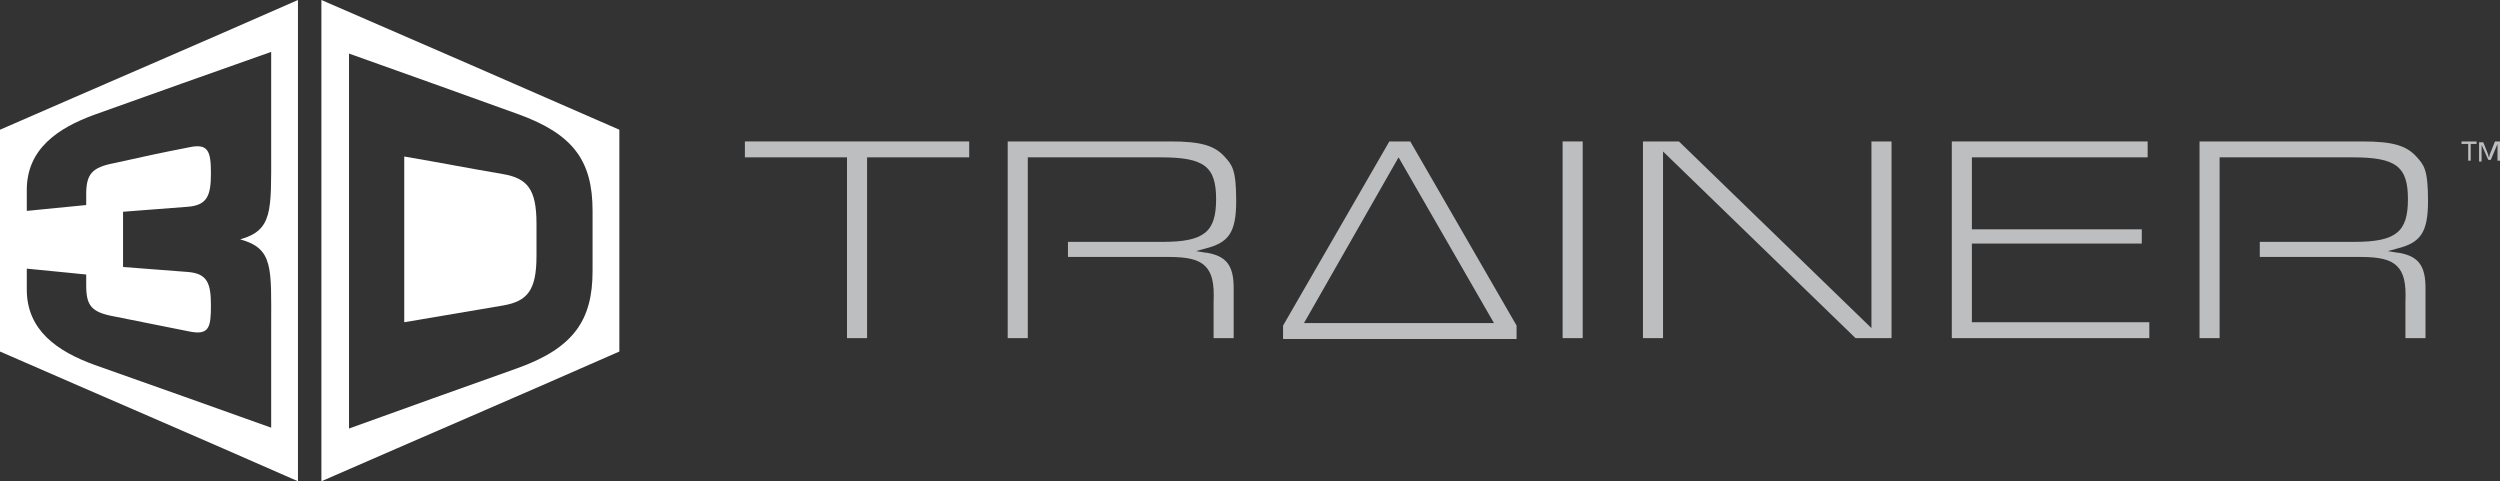
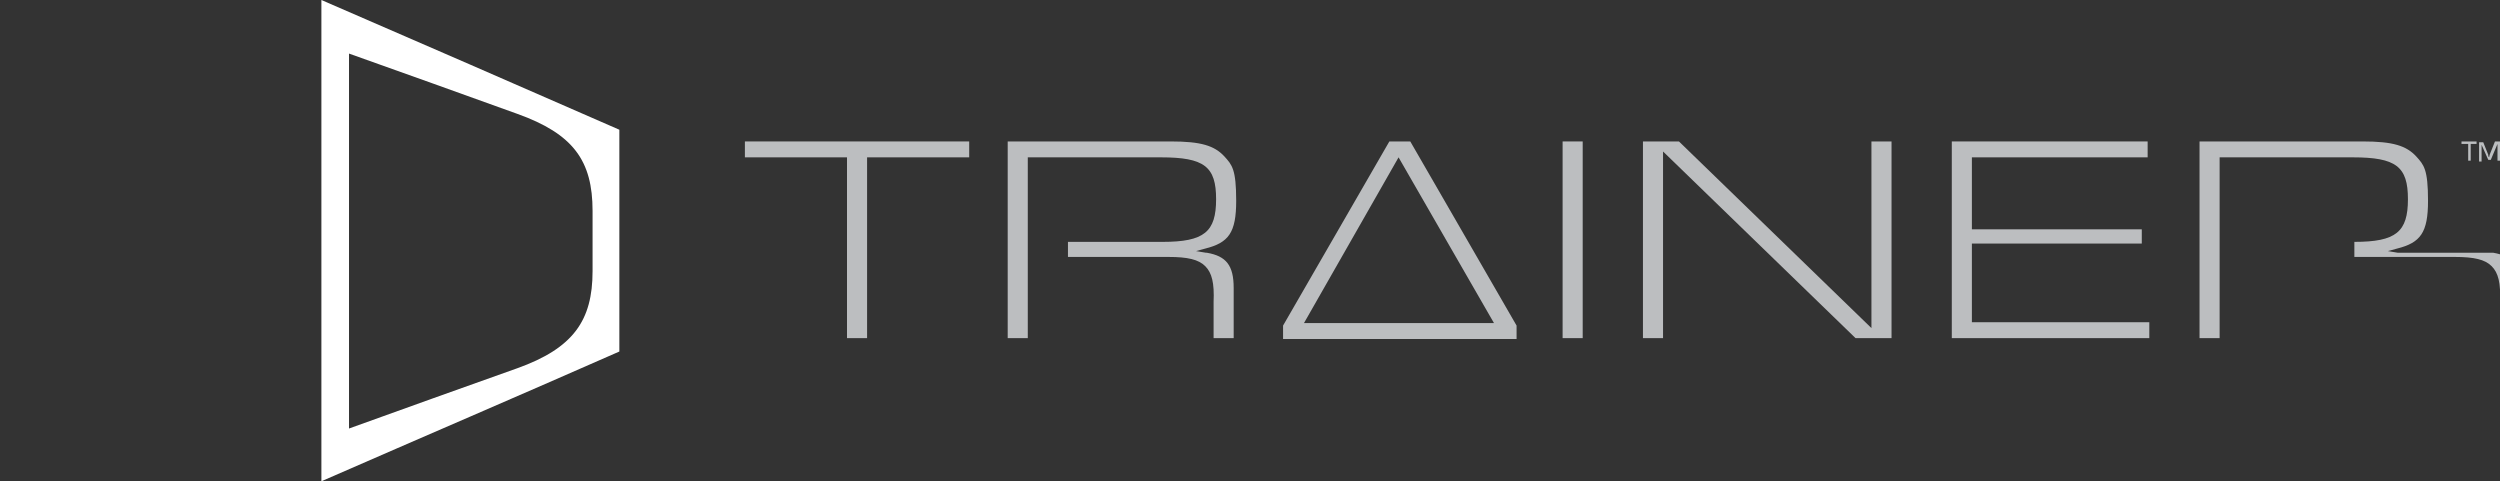
<svg xmlns="http://www.w3.org/2000/svg" id="Layer_1" version="1.1" viewBox="0 0 298.7 57.5">
  <rect x="0" y="0" width="298.7" height="57.5" fill="#333333" stroke="none" />
  <defs>
    <style>
      .st0 {
        fill: #bcbec0;
      }

      .st1 {
        fill: #fff;
      }
    </style>
  </defs>
  <g>
    <g>
      <g>
-         <path class="st1" d="M0,15.5v26.5c11.9,5.2,23.8,10.3,35.6,15.5V0C23.8,5.2,11.9,10.3,0,15.5ZM32.4,39.1v12c-8.4-3-12.6-4.5-21.1-7.5-4.4-1.6-8.1-4.1-8.1-9v-2.5c2.9.3,4.3.4,7.1.7v1.3c0,2.4.6,3.2,3.3,3.7,3.6.7,5.4,1.1,9,1.8,2.4.5,2.6-.5,2.6-3.1s-.4-3.8-2.7-4l-7.8-.6v-6.6l7.8-.6c2.3-.2,2.7-1.4,2.7-4s-.3-3.6-2.6-3.1c-3.6.7-5.4,1.1-9,1.9-2.6.5-3.3,1.3-3.3,3.7v1.3c-2.9.3-4.3.4-7.1.7v-2.5c0-4.9,3.7-7.4,8.1-9,8.4-3,12.6-4.5,21.1-7.5v12c0,7,.2,9.3-3.7,10.4,4,1.1,3.7,3.4,3.7,10.4h0Z" />
        <g>
-           <path class="st1" d="M60.1,20.8c-4.7-.8-7.1-1.3-11.8-2.1v19.8c4.7-.8,7.1-1.2,11.8-2,2.9-.5,4-1.8,4-5.9v-3.9c0-4.1-1.1-5.4-4-5.9Z" />
          <path class="st1" d="M38.4,0v57.5c11.9-5.2,23.8-10.3,35.6-15.5V15.5C62.1,10.3,50.2,5.1,38.4,0ZM70.8,32.4c0,5.9-2.3,9.2-9,11.6-8.1,2.9-12.1,4.3-20.1,7.2V6.4c8.1,2.9,12.1,4.3,20.1,7.2,6.7,2.4,9,5.6,9,11.6v7.3h0Z" />
        </g>
      </g>
      <g>
        <polygon class="st0" points="89 18.8 101.2 18.8 101.2 40.4 103.6 40.4 103.6 18.8 115.8 18.8 115.8 16.9 89 16.9 89 18.8" />
        <path class="st0" d="M144.1,30.2l-1.2-.2,1.1-.3c2.8-.7,3.7-1.9,3.7-5.7s-.5-4.3-1.4-5.3c-1.2-1.3-2.8-1.8-6.4-1.8h-19.5v23.5h2.4v-21.6h15.9c5.2,0,6.6,1.1,6.6,5s-1.4,5.1-6.4,5.1h-11.3v1.8h12c2.3,0,3.6.3,4.4,1.1.8.8,1.1,2,1,4.3v4.3h2.4v-6c0-2.7-.9-3.8-3.2-4.2h0Z" />
        <rect class="st0" x="186.7" y="16.9" width="2.4" height="23.5" />
        <polygon class="st0" points="223.6 39.2 200.6 16.9 196.3 16.9 196.3 40.4 198.7 40.4 198.7 18.1 221.7 40.4 226 40.4 226 16.9 223.6 16.9 223.6 39.2" />
        <polygon class="st0" points="235.6 29.1 255.9 29.1 255.9 27.4 235.6 27.4 235.6 18.8 256.6 18.8 256.6 16.9 233.2 16.9 233.2 40.4 256.8 40.4 256.8 38.5 235.6 38.5 235.6 29.1" />
-         <path class="st0" d="M286.5,30.2l-1.2-.2,1.1-.3c2.8-.7,3.7-1.9,3.7-5.7s-.5-4.3-1.4-5.3c-1.2-1.3-2.8-1.8-6.4-1.8h-19.5v23.5h2.4v-21.6h15.9c5.2,0,6.6,1.1,6.6,5s-1.4,5.1-6.4,5.1h-11.3v1.8h12c2.3,0,3.6.3,4.4,1.1.8.8,1.1,2,1,4.3v4.3h2.4v-6c0-2.7-.9-3.8-3.2-4.2Z" />
+         <path class="st0" d="M286.5,30.2l-1.2-.2,1.1-.3c2.8-.7,3.7-1.9,3.7-5.7s-.5-4.3-1.4-5.3c-1.2-1.3-2.8-1.8-6.4-1.8h-19.5v23.5h2.4v-21.6h15.9c5.2,0,6.6,1.1,6.6,5s-1.4,5.1-6.4,5.1v1.8h12c2.3,0,3.6.3,4.4,1.1.8.8,1.1,2,1,4.3v4.3h2.4v-6c0-2.7-.9-3.8-3.2-4.2Z" />
      </g>
    </g>
    <path class="st0" d="M295.2,17.2v2h-.3v-2h-.8v-.3h1.8v.3h-.8ZM298.7,16.9v2.3h-.3v-2s0,0,0,0h0s0,0,0,0l-.8,1.9h-.3l-.8-1.8h0s0,0,0,0c0,0,0,0,0,0v2h-.3v-2.3h.5l.6,1.5v.2c.1,0,.1.1.1.1h0c0,0,0,0,0,0h0c0-.1.1-.4.1-.4l.6-1.5h.5Z" />
  </g>
  <path class="st0" d="M168.4,16.9h-2.4l-12.7,22v1.6h27.9v-1.6s-12.7-22-12.7-22ZM155.8,38.6l11.3-19.8,11.4,19.8h-22.7,0Z" />
</svg>